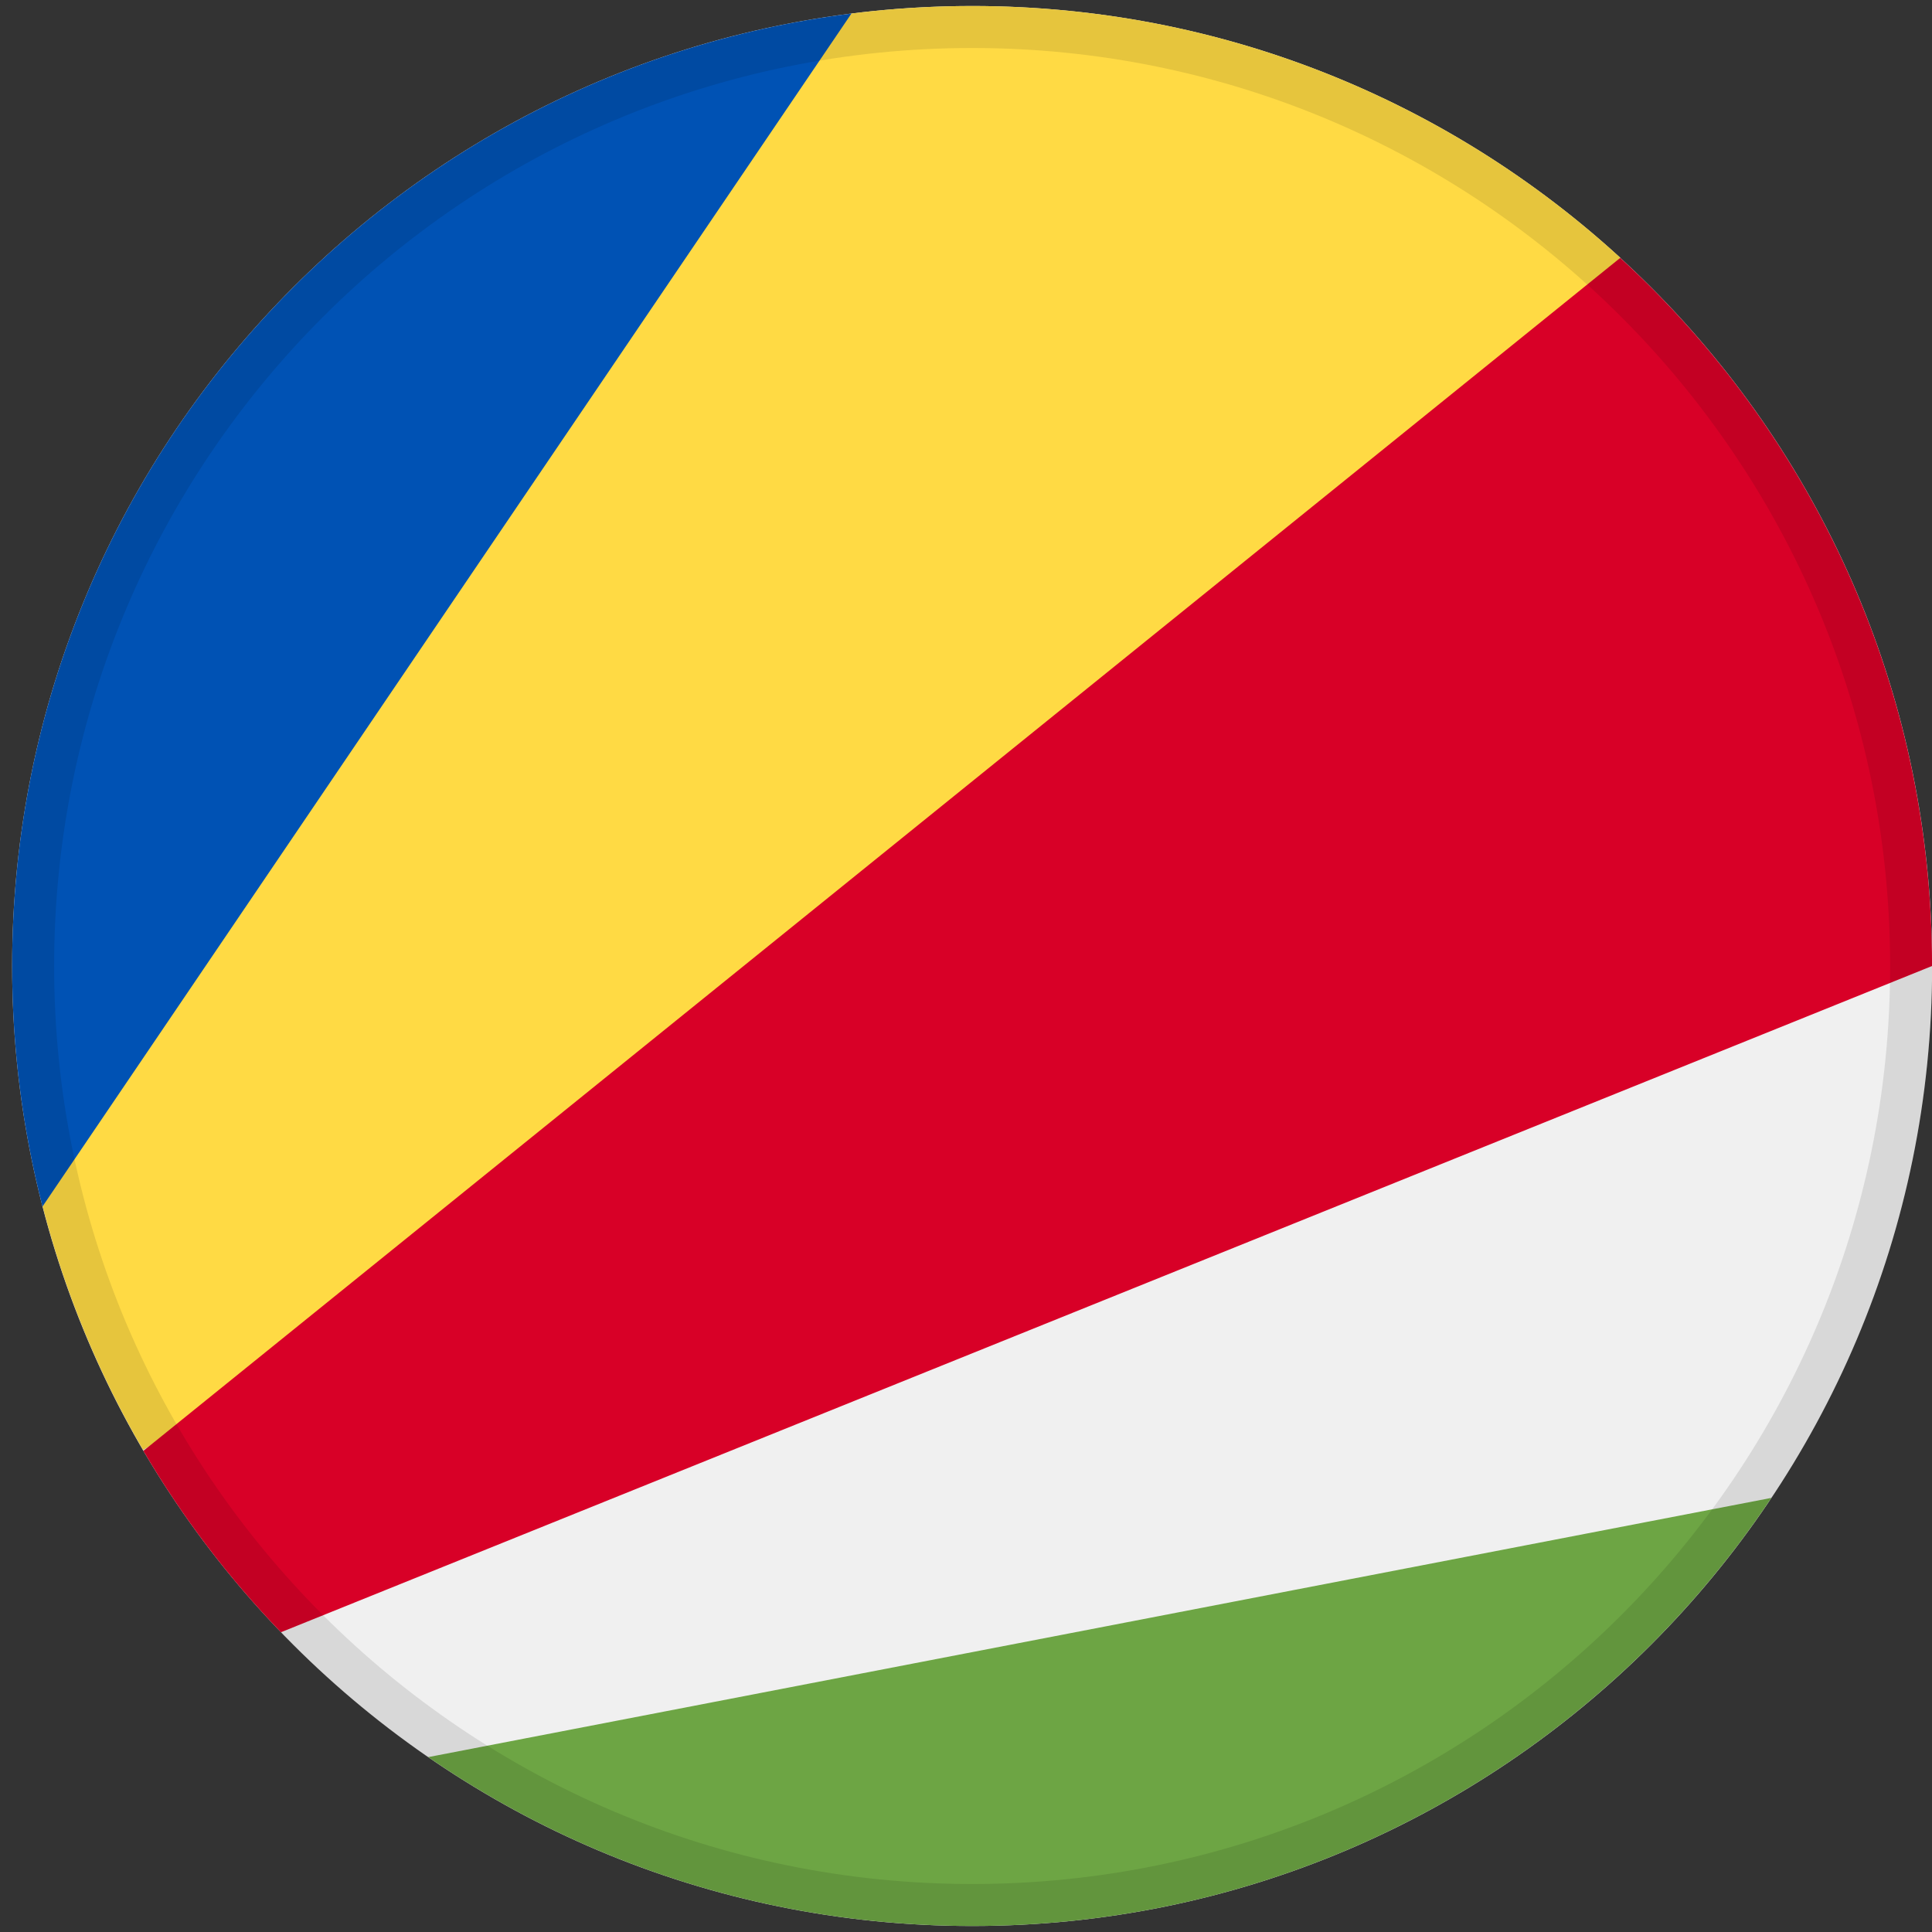
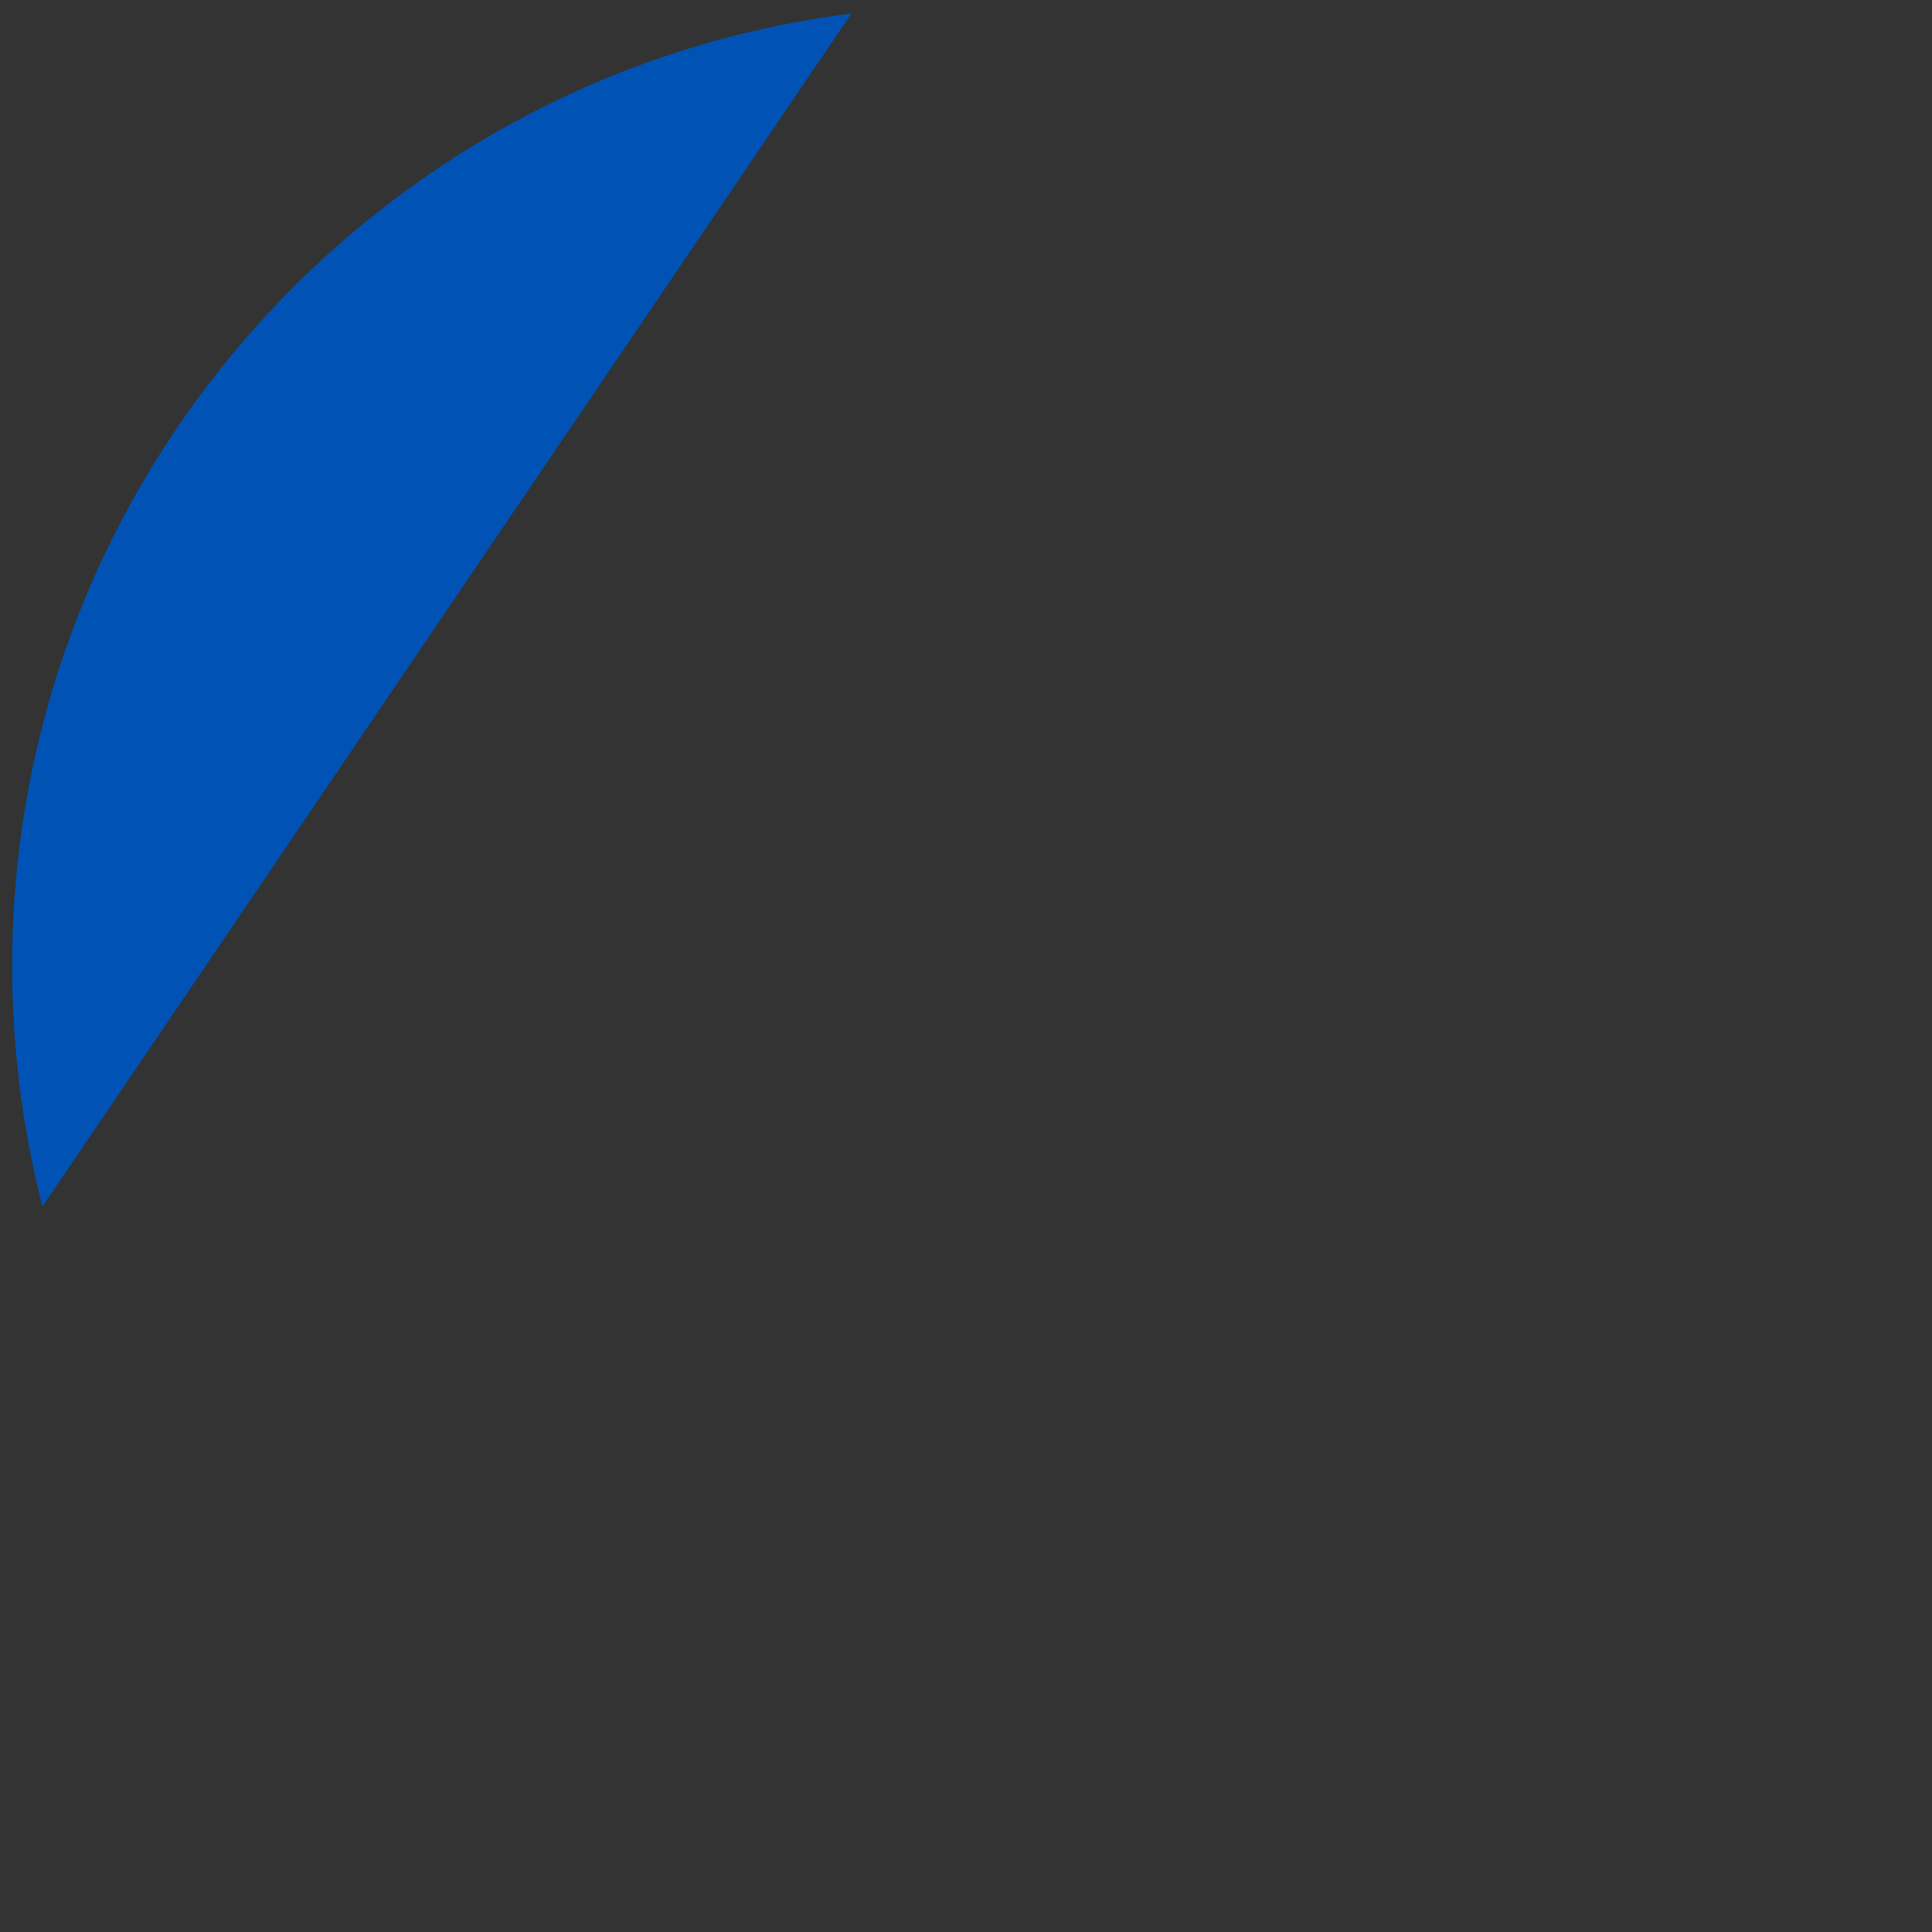
<svg xmlns="http://www.w3.org/2000/svg" width="46" height="46" viewBox="0 0 46 46" fill="none">
  <rect x="0" y="0" width="46" height="46" fill="#333333" stroke="none" />
  <g clip-path="url(#clip0_3961_48146)">
-     <path d="M23.146 45.857C35.77 45.857 46.003 35.624 46.003 23C46.003 10.376 35.77 0.143 23.146 0.143C10.523 0.143 0.289 10.376 0.289 23C0.289 35.624 10.523 45.857 23.146 45.857Z" fill="#F0F0F0" />
-     <path d="M38.579 6.137C34.513 2.415 29.097 0.143 23.149 0.143C22.176 0.143 21.216 0.204 20.275 0.322L9.236 13.062L1.016 28.726C1.547 30.785 2.359 32.731 3.406 34.522L23.149 23L38.579 6.137Z" fill="#FFDA44" />
-     <path d="M42.175 35.664L10.195 41.836C13.877 44.371 18.337 45.857 23.145 45.857C31.084 45.857 38.077 41.809 42.175 35.664Z" fill="#6DA544" />
-     <path d="M38.577 6.14L3.414 34.544C4.334 36.113 5.435 37.562 6.689 38.863L46.001 23C46.001 16.325 43.14 10.319 38.577 6.14Z" fill="#D80027" />
    <path d="M0.289 23C0.289 24.978 0.54 26.896 1.012 28.726L20.272 0.323C9.005 1.736 0.289 11.35 0.289 23Z" fill="#0052B4" />
-     <path d="M23.146 0.643C35.494 0.643 45.503 10.653 45.503 23C45.503 35.348 35.494 45.357 23.146 45.357C10.799 45.357 0.789 35.348 0.789 23C0.789 10.653 10.799 0.643 23.146 0.643Z" stroke="black" stroke-opacity="0.1" />
  </g>
  <defs>
    <clipPath id="clip0_3961_48146">
      <rect width="45.714" height="45.714" fill="white" transform="translate(0.289 0.143)" />
    </clipPath>
  </defs>
</svg>